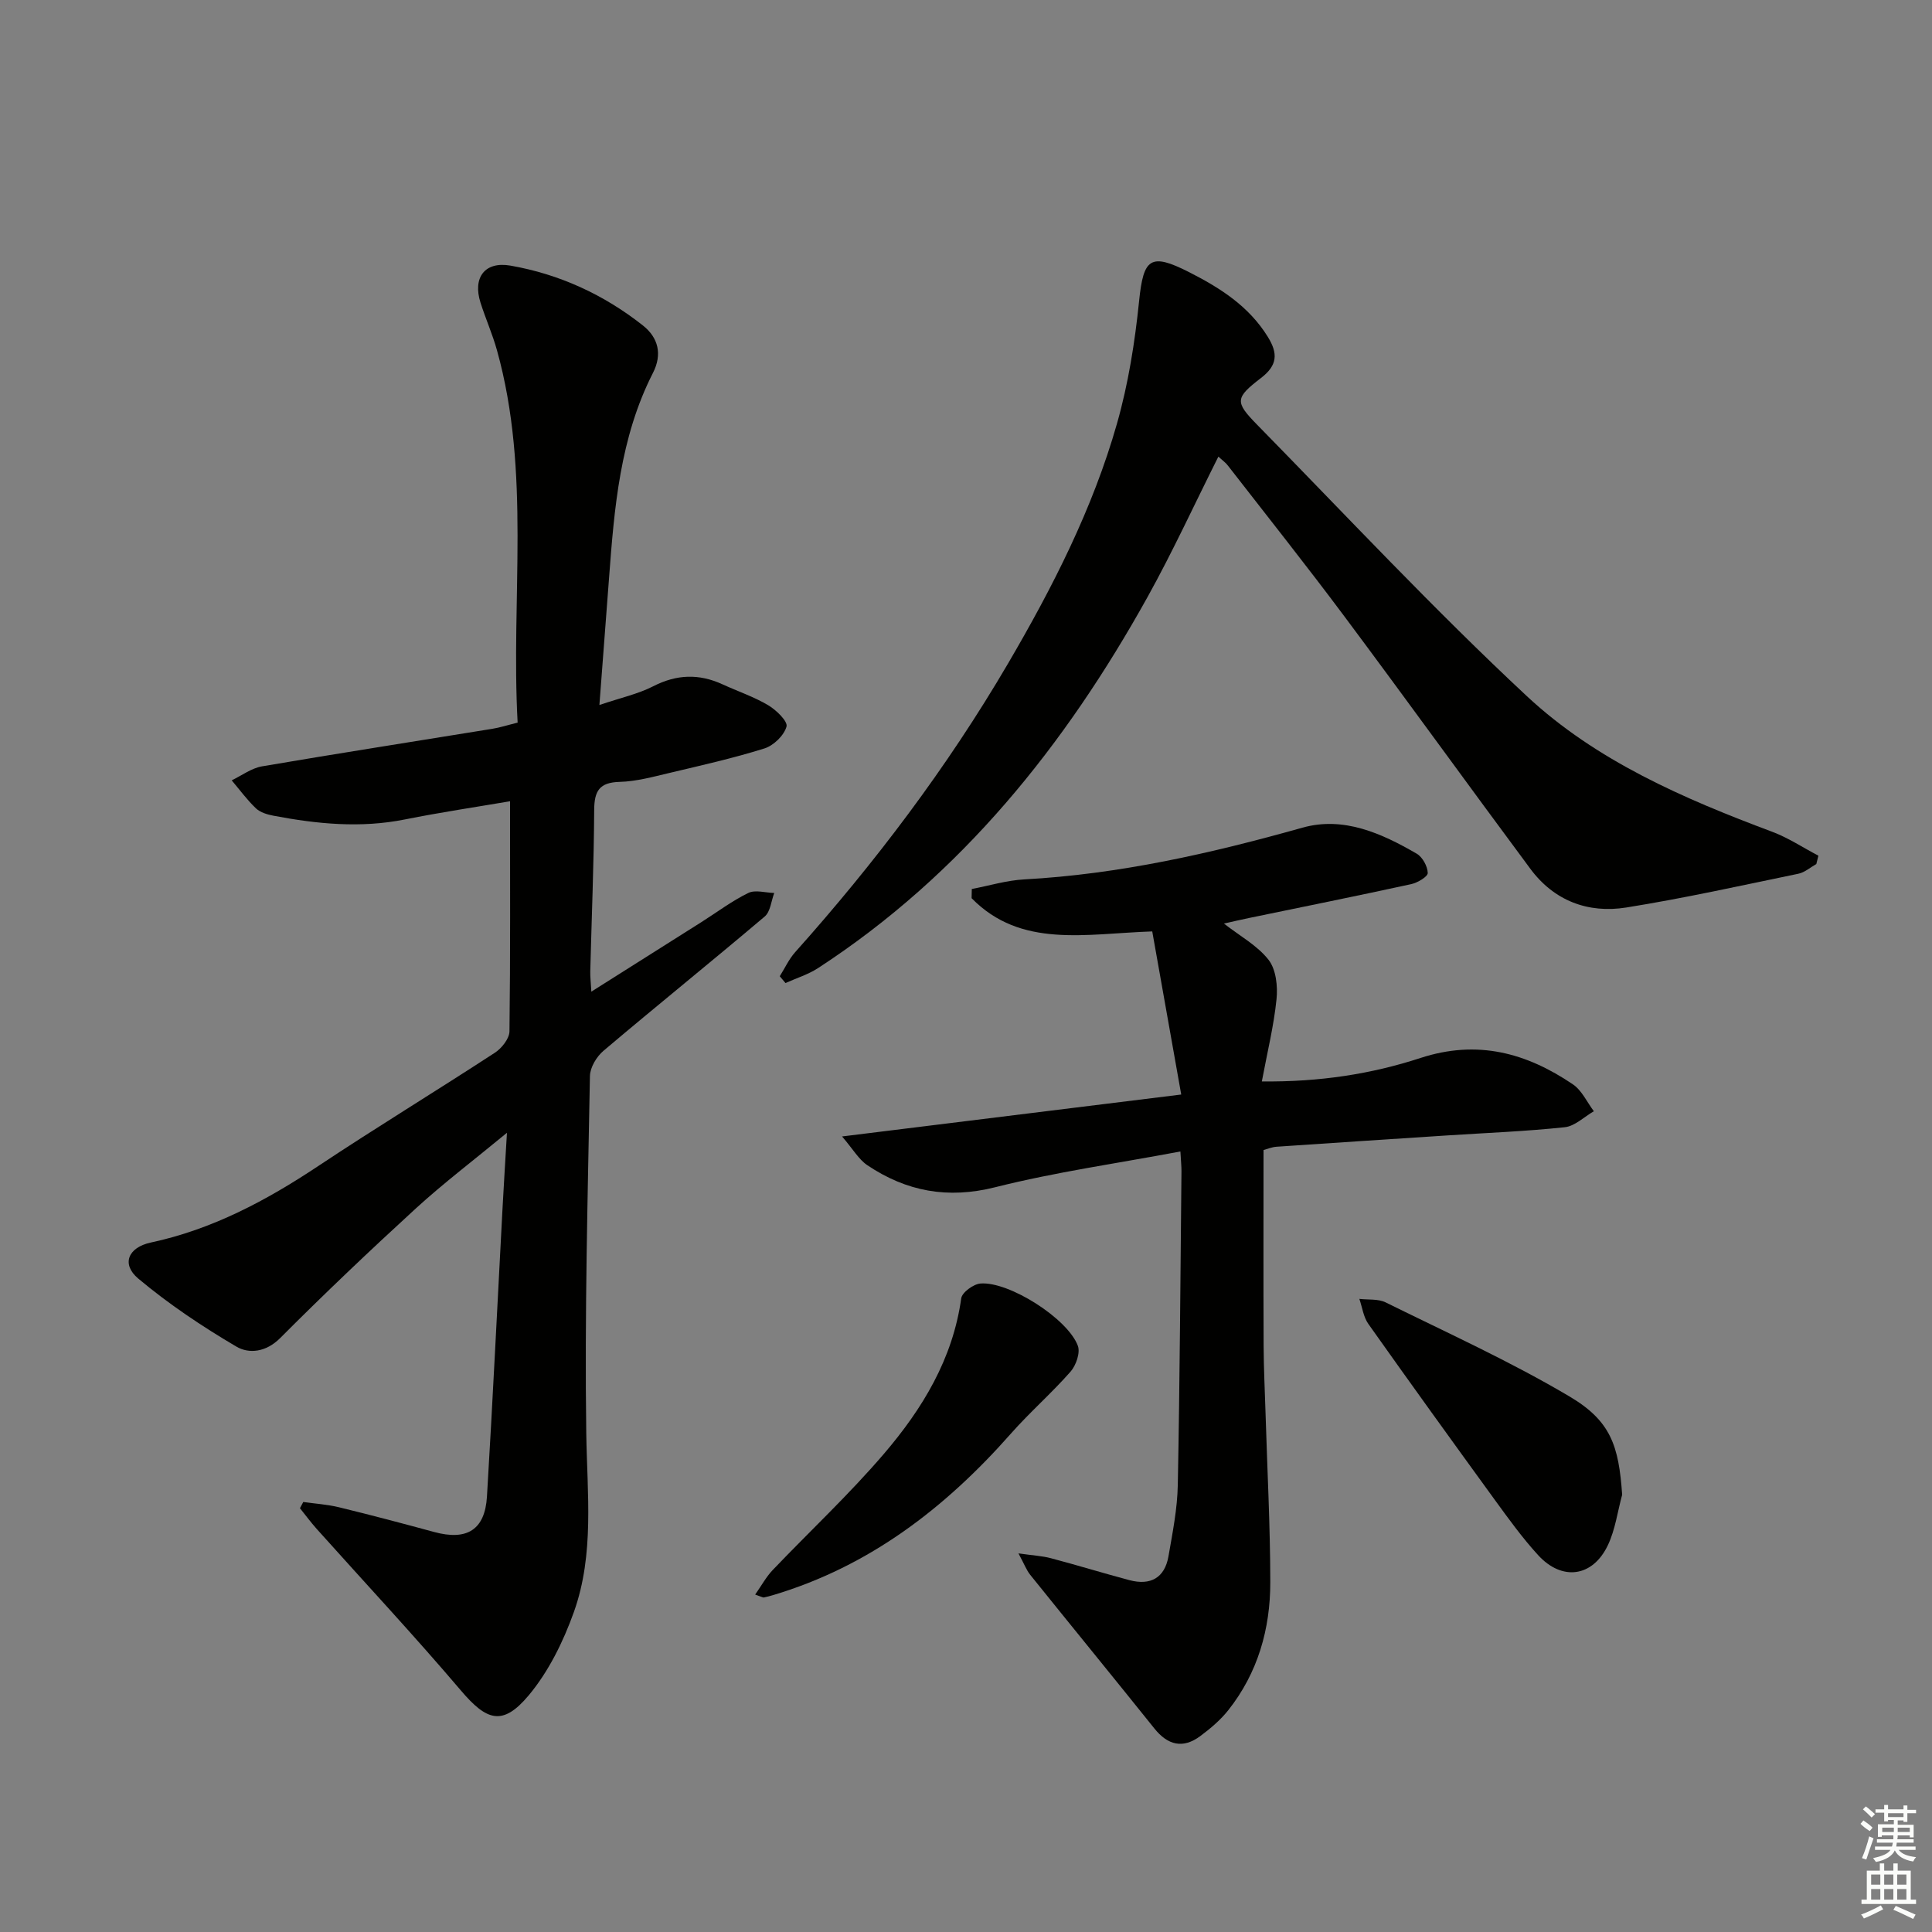
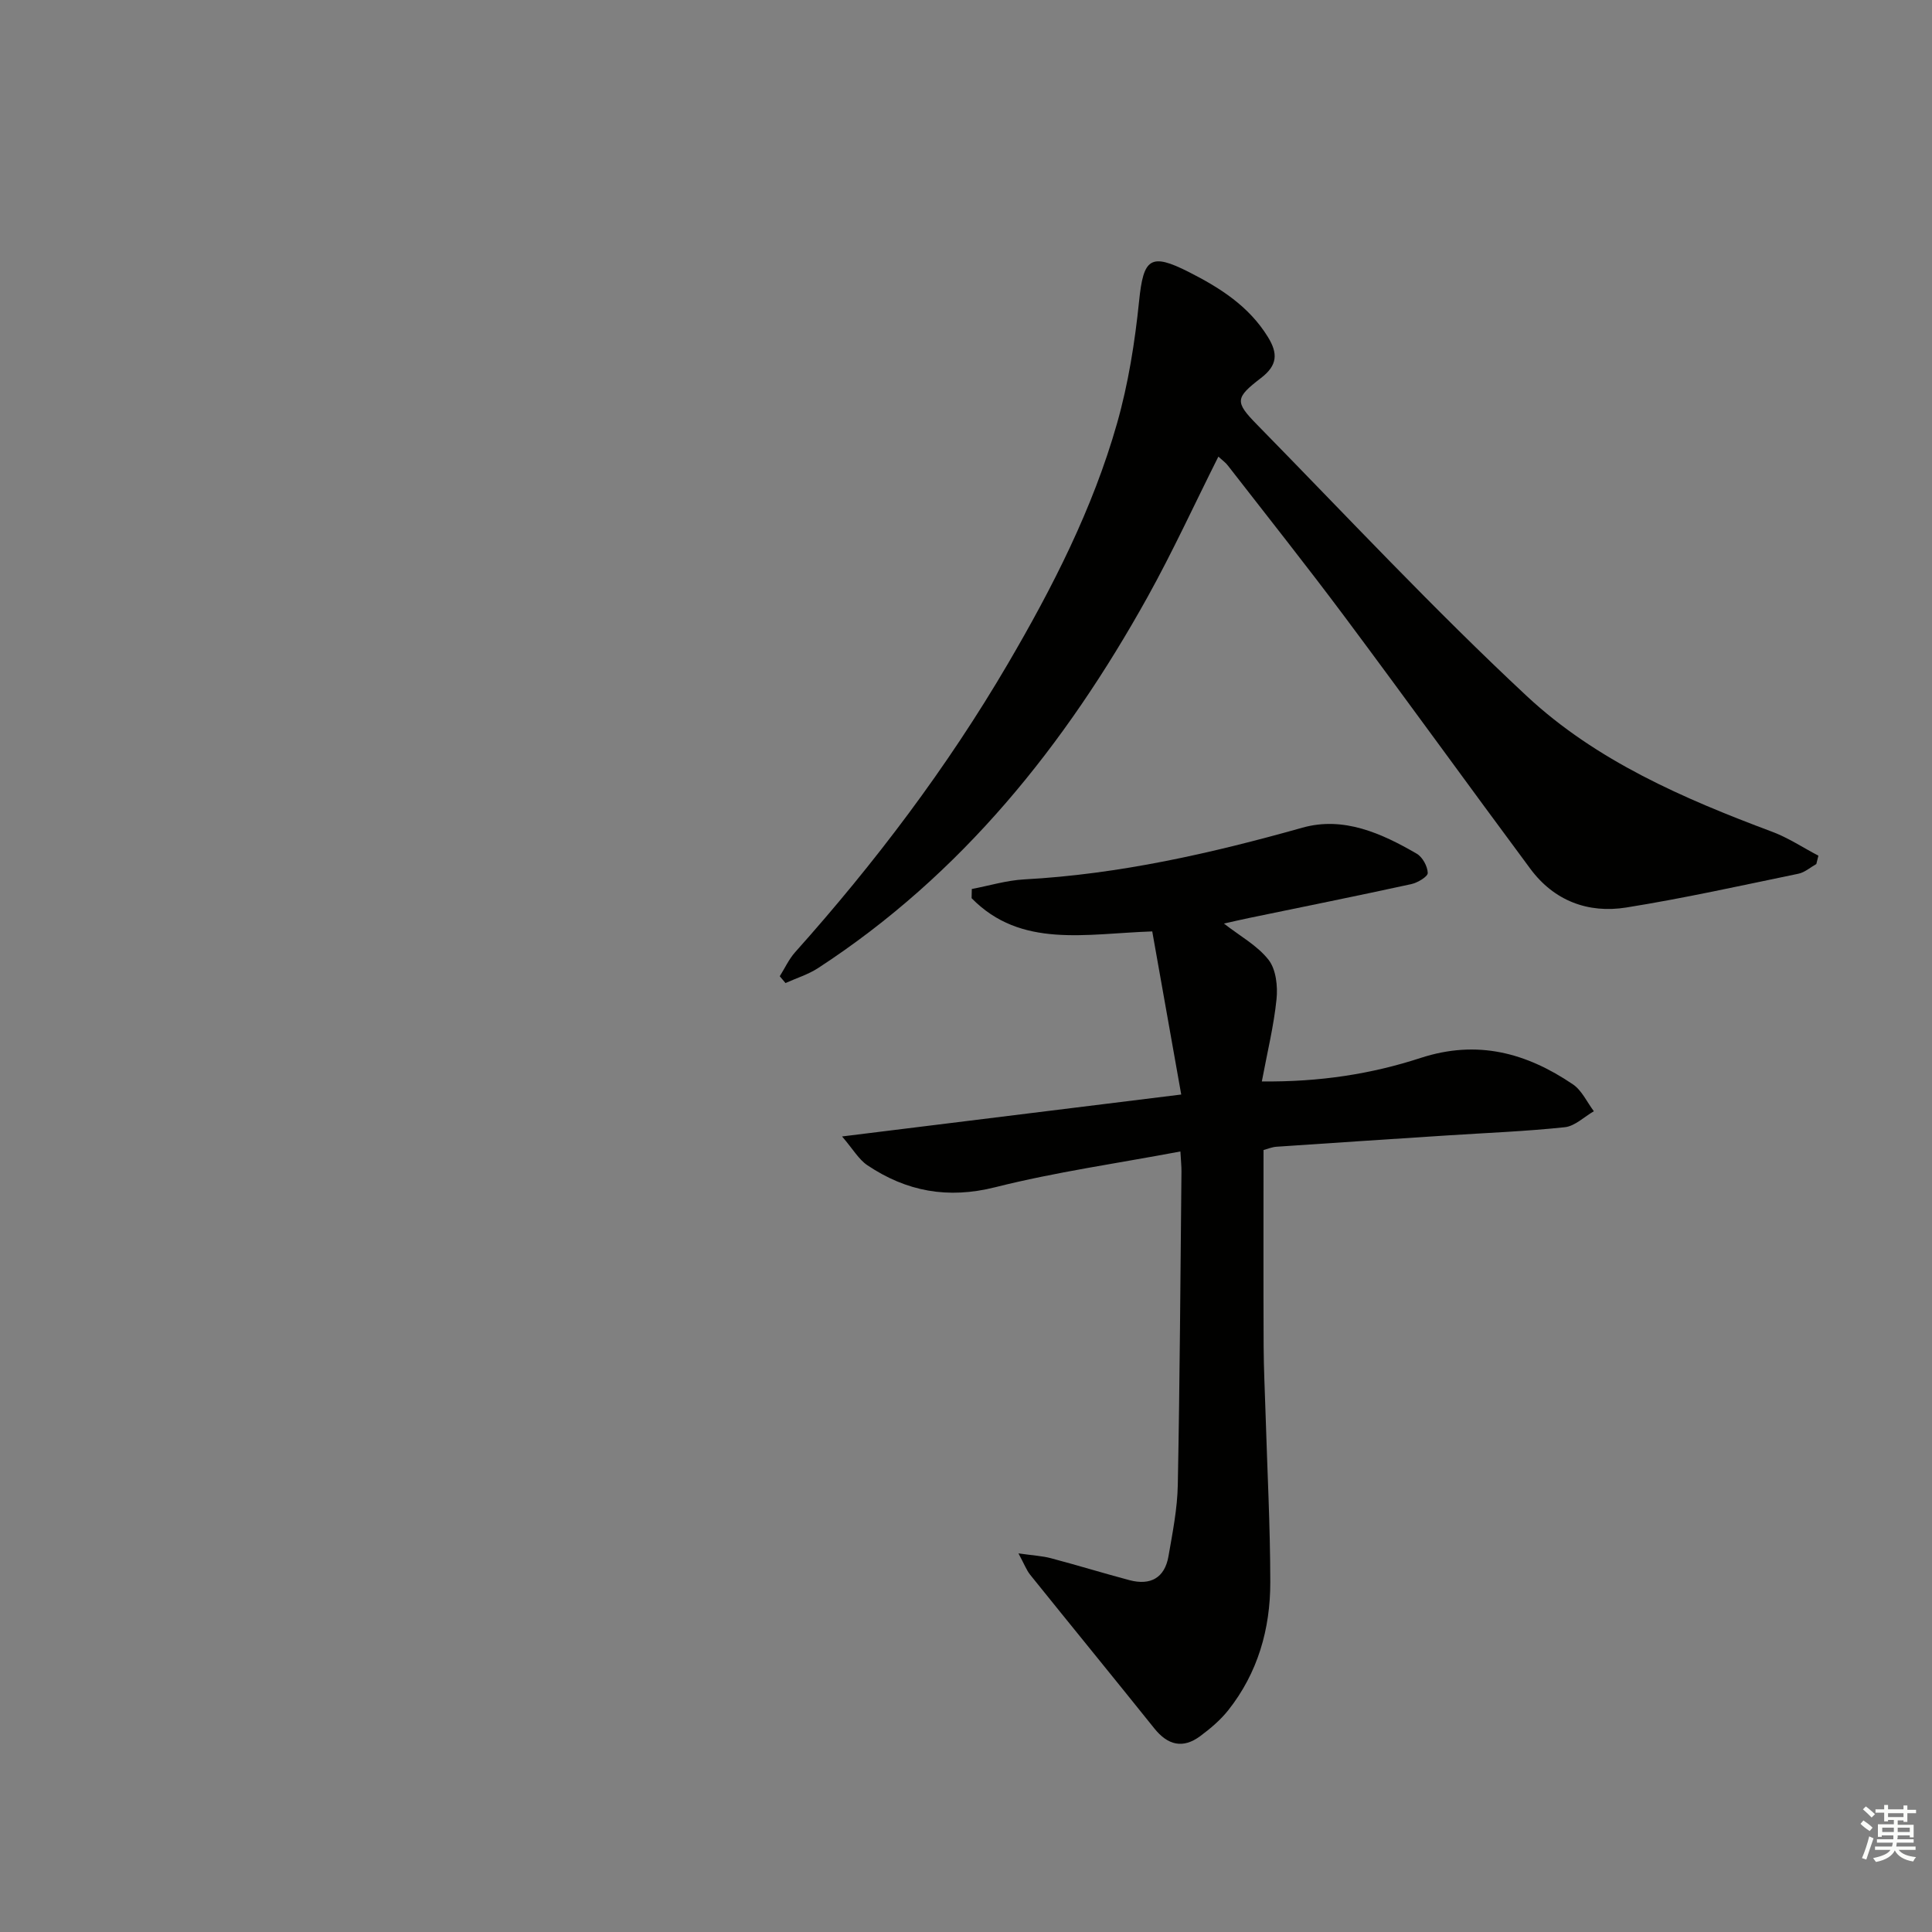
<svg xmlns="http://www.w3.org/2000/svg" enable-background="new 0 0 400 400" viewBox="0 0 400 400">
  <rect x="0" y="0" width="400" height="400" fill="#808080" stroke="none" />
  <g fill="#010100">
-     <path d="m105.6 165.89c-6.8 1.16-14.33 2.28-21.79 3.77-9.15 1.83-18.16.94-27.16-.77-1.28-.24-2.74-.67-3.64-1.51-1.85-1.76-3.38-3.86-5.04-5.82 2.09-1 4.1-2.53 6.3-2.9 15.87-2.71 31.78-5.18 47.67-7.77 1.6-.26 3.16-.77 5.23-1.28-1.42-25.82 2.8-51.74-4.28-77.1-.93-3.34-2.36-6.55-3.41-9.86-1.64-5.16.87-8.58 6.19-7.66 10.14 1.77 19.34 6 27.43 12.39 3.21 2.53 4.05 5.99 2.09 9.82-6.83 13.38-8.01 27.96-9.1 42.56-.63 8.39-1.27 16.77-1.99 26.2 4.39-1.49 7.98-2.26 11.15-3.88 4.84-2.48 9.47-2.63 14.33-.4 3.16 1.45 6.5 2.57 9.47 4.33 1.67.99 4.09 3.35 3.79 4.42-.51 1.83-2.66 3.92-4.55 4.52-6.47 2.03-13.12 3.52-19.73 5.09-3.39.8-6.83 1.75-10.27 1.84-4.18.11-5.24 1.86-5.27 5.78-.06 11.15-.53 22.29-.81 33.43-.03 1.11.11 2.22.22 4.22 7.99-5.05 15.38-9.71 22.76-14.38 3.23-2.04 6.31-4.38 9.73-6.05 1.45-.71 3.57-.04 5.38 0-.63 1.65-.79 3.87-1.97 4.87-11.05 9.36-22.33 18.45-33.39 27.81-1.43 1.21-2.77 3.44-2.8 5.23-.45 24.64-1.11 49.29-.76 73.92.18 12.49 1.72 25.04-2.56 37.03-2.19 6.13-5.24 12.35-9.38 17.29-5.37 6.4-8.67 5.25-13.98-.99-9.68-11.39-19.9-22.33-29.87-33.47-1.23-1.38-2.33-2.87-3.49-4.31l.69-1.29c2.48.35 5 .51 7.42 1.1 6.59 1.6 13.15 3.34 19.7 5.12 6.75 1.83 10.49-.44 10.91-7.34 1.19-19.75 2.14-39.51 3.2-59.26.26-4.9.57-9.8.94-16.06-6.98 5.76-13.15 10.44-18.84 15.64-9.56 8.75-18.96 17.68-28.11 26.86-2.95 2.96-6.47 3.3-9.07 1.77-7.09-4.17-14.01-8.8-20.31-14.08-3.55-2.98-2.13-6.46 2.61-7.47 12.75-2.73 23.92-8.7 34.67-15.85 12.05-8.01 24.42-15.53 36.54-23.44 1.42-.92 3.01-2.92 3.03-4.44.2-15.62.12-31.24.12-47.63z" />
    <path d="m253.4 191.21c3.31 2.59 6.92 4.54 9.24 7.51 1.55 1.98 1.93 5.47 1.65 8.16-.56 5.51-1.9 10.93-3.04 17.02 12.01.13 22.68-1.54 32.86-4.86 11.78-3.84 21.91-1.06 31.54 5.46 1.85 1.25 2.92 3.68 4.34 5.57-2 1.15-3.92 3.09-6.03 3.31-8.09.86-16.23 1.17-24.35 1.7-11.78.77-23.56 1.53-35.33 2.34-.96.07-1.89.47-2.68.68 0 13.67-.04 27.13.02 40.6.02 4.65.26 9.31.4 13.96.35 11.64.97 23.28.98 34.92.01 9.68-2.58 18.77-8.7 26.5-1.62 2.04-3.7 3.8-5.8 5.36-3.59 2.67-6.72 1.89-9.5-1.58-8.53-10.64-17.17-21.2-25.72-31.83-.75-.94-1.19-2.14-2.42-4.42 3.07.44 4.94.53 6.71 1 5.45 1.44 10.84 3.1 16.29 4.55 4.32 1.14 7.28-.46 8.06-4.95.85-4.9 1.84-9.84 1.93-14.79.42-21.64.54-43.28.76-64.93.01-.96-.1-1.92-.22-4.09-13.06 2.46-25.86 4.26-38.33 7.4-9.84 2.48-18.39.88-26.48-4.55-1.79-1.2-2.97-3.32-5.24-5.96 24.16-2.99 46.66-5.77 70.22-8.68-2.04-11.46-3.99-22.45-6-33.77-13.78.46-27.18 3.56-37.4-6.88.01-.63.03-1.27.04-1.9 3.61-.69 7.2-1.79 10.84-1.99 19.69-1.07 38.71-5.39 57.62-10.71 8.49-2.39 16.36 1.15 23.66 5.39 1.2.7 2.24 2.61 2.28 3.99.02.76-2.1 2.02-3.42 2.31-11.19 2.44-22.41 4.7-33.63 7.02-1.73.36-3.43.76-5.15 1.14z" />
    <path d="m252.25 94.54c-4.96 9.88-9.45 19.68-14.67 29.08-17.03 30.63-38.47 57.45-68.22 76.82-2.05 1.33-4.48 2.07-6.73 3.09-.4-.47-.79-.94-1.19-1.41 1.05-1.66 1.88-3.51 3.17-4.96 16.56-18.53 31.49-38.27 44.06-59.73 9.25-15.8 17.58-32.1 22.6-49.77 2.34-8.23 3.7-16.83 4.57-25.35.9-8.82 2.32-10.04 10.32-5.98 6.42 3.26 12.4 7.04 16.34 13.43 2.12 3.43 1.99 5.87-1.4 8.48-5.38 4.13-5.47 4.95-.87 9.65 18.51 18.88 36.58 38.24 55.9 56.25 14.36 13.38 32.43 21.2 50.76 28.06 3.35 1.25 6.4 3.29 9.59 4.96-.14.58-.29 1.15-.43 1.73-1.24.69-2.4 1.74-3.73 2.01-11.85 2.45-23.68 5.08-35.62 6.99-7.89 1.26-14.93-1.38-19.84-7.99-12.89-17.36-25.54-34.89-38.47-52.22-7.86-10.53-16.04-20.82-24.1-31.2-.47-.66-1.15-1.13-2.04-1.94z" />
-     <path d="m335.85 309.47c-.95 3.48-1.42 7.18-2.93 10.39-3.14 6.67-9.52 7.55-14.5 2.08-3.24-3.55-6.08-7.48-8.91-11.37-8.8-12.11-17.56-24.25-26.21-36.47-1.02-1.44-1.26-3.44-1.86-5.18 1.83.22 3.89-.04 5.45.73 12.77 6.31 25.79 12.21 38.02 19.45 8.6 5.08 10.24 10.23 10.94 20.37z" />
-     <path d="m156.35 330.14c1.33-1.9 2.28-3.66 3.61-5.06 7.68-8.05 15.85-15.67 23.07-24.11 7.93-9.27 14.24-19.61 15.98-32.16.17-1.23 2.52-2.95 3.97-3.07 5.89-.49 18.09 7.25 20.18 12.9.53 1.44-.38 4.06-1.52 5.35-3.91 4.45-8.42 8.38-12.34 12.82-13.57 15.38-29.3 27.49-49.24 33.44-.62.18-1.24.35-1.87.48-.15.07-.32-.06-1.84-.59z" />
  </g>
  <path d="m385.2 377.6.6-.7c.6.4 1.3.9 1.9 1.5l-.6.7c-.8-.5-1.4-1-1.9-1.5zm.3 7.1c.6-1.4 1.1-2.9 1.5-4.5.3.1.6.3.9.4-.5 1.4-1 2.9-1.5 4.4zm.2-10.1.6-.6c.7.5 1.3 1.1 1.9 1.6l-.7.7c-.6-.6-1.2-1.2-1.8-1.7zm8.4-.8h.8v.9h1.8v.7h-1.8v1.8h-.8v-.3h-1.2v.9h3.3v2.6h-.8v-.4h-2.5c0 .3 0 .6-.1.8h3.4v.7h-3.5c0 .3-.1.6-.1.8h4v.7h-3.5c.7.9 1.9 1.3 3.6 1.5-.2.2-.4.5-.6.9-1.9-.3-3.2-1.1-3.8-2.3-.5 1.1-1.8 2-3.9 2.4-.2-.3-.4-.5-.6-.8 1.9-.4 3.1-.9 3.6-1.7h-3.2v-.7h3.5c.1-.2.1-.5.2-.8h-3.3v-.7h3.4c0-.2 0-.5 0-.8h-2.4v.3h-.8v-2.6h3.3v-.9h-1.2v.3h-.8v-1.8h-1.8v-.7h1.8v-.9h.8v.9h3.2zm-4.4 5.5h2.4c0-.3 0-.6 0-.9h-2.4zm1.2-3.1h3.2v-.8h-3.2zm4.4 2.2h-2.4v.9h2.5v-.9z" fill="#fbfcfa" />
-   <path d="m389.2 385.8h.9v1.5h1.9v-1.5h.9v1.5h2.7v6h1.1v.9h-11.3v-.9h1.1v-6h2.7zm.2 8.7.5.8c-1.2.6-2.5 1.3-4 1.9-.2-.3-.3-.6-.6-.8 1.6-.6 3-1.3 4.1-1.9zm-2-4.3h1.9v-2.1h-1.9zm0 3.1h1.9v-2.2h-1.9zm2.7-3.1h1.9v-2.1h-1.9zm0 3.1h1.9v-2.2h-1.9zm2.4 1.3c1.4.6 2.7 1.2 4.1 1.8l-.5.9c-1.5-.7-2.8-1.4-4.1-1.9zm2.2-6.5h-1.9v2.1h1.9zm-1.9 5.2h1.9v-2.2h-1.9z" fill="#fbfcfa" />
</svg>